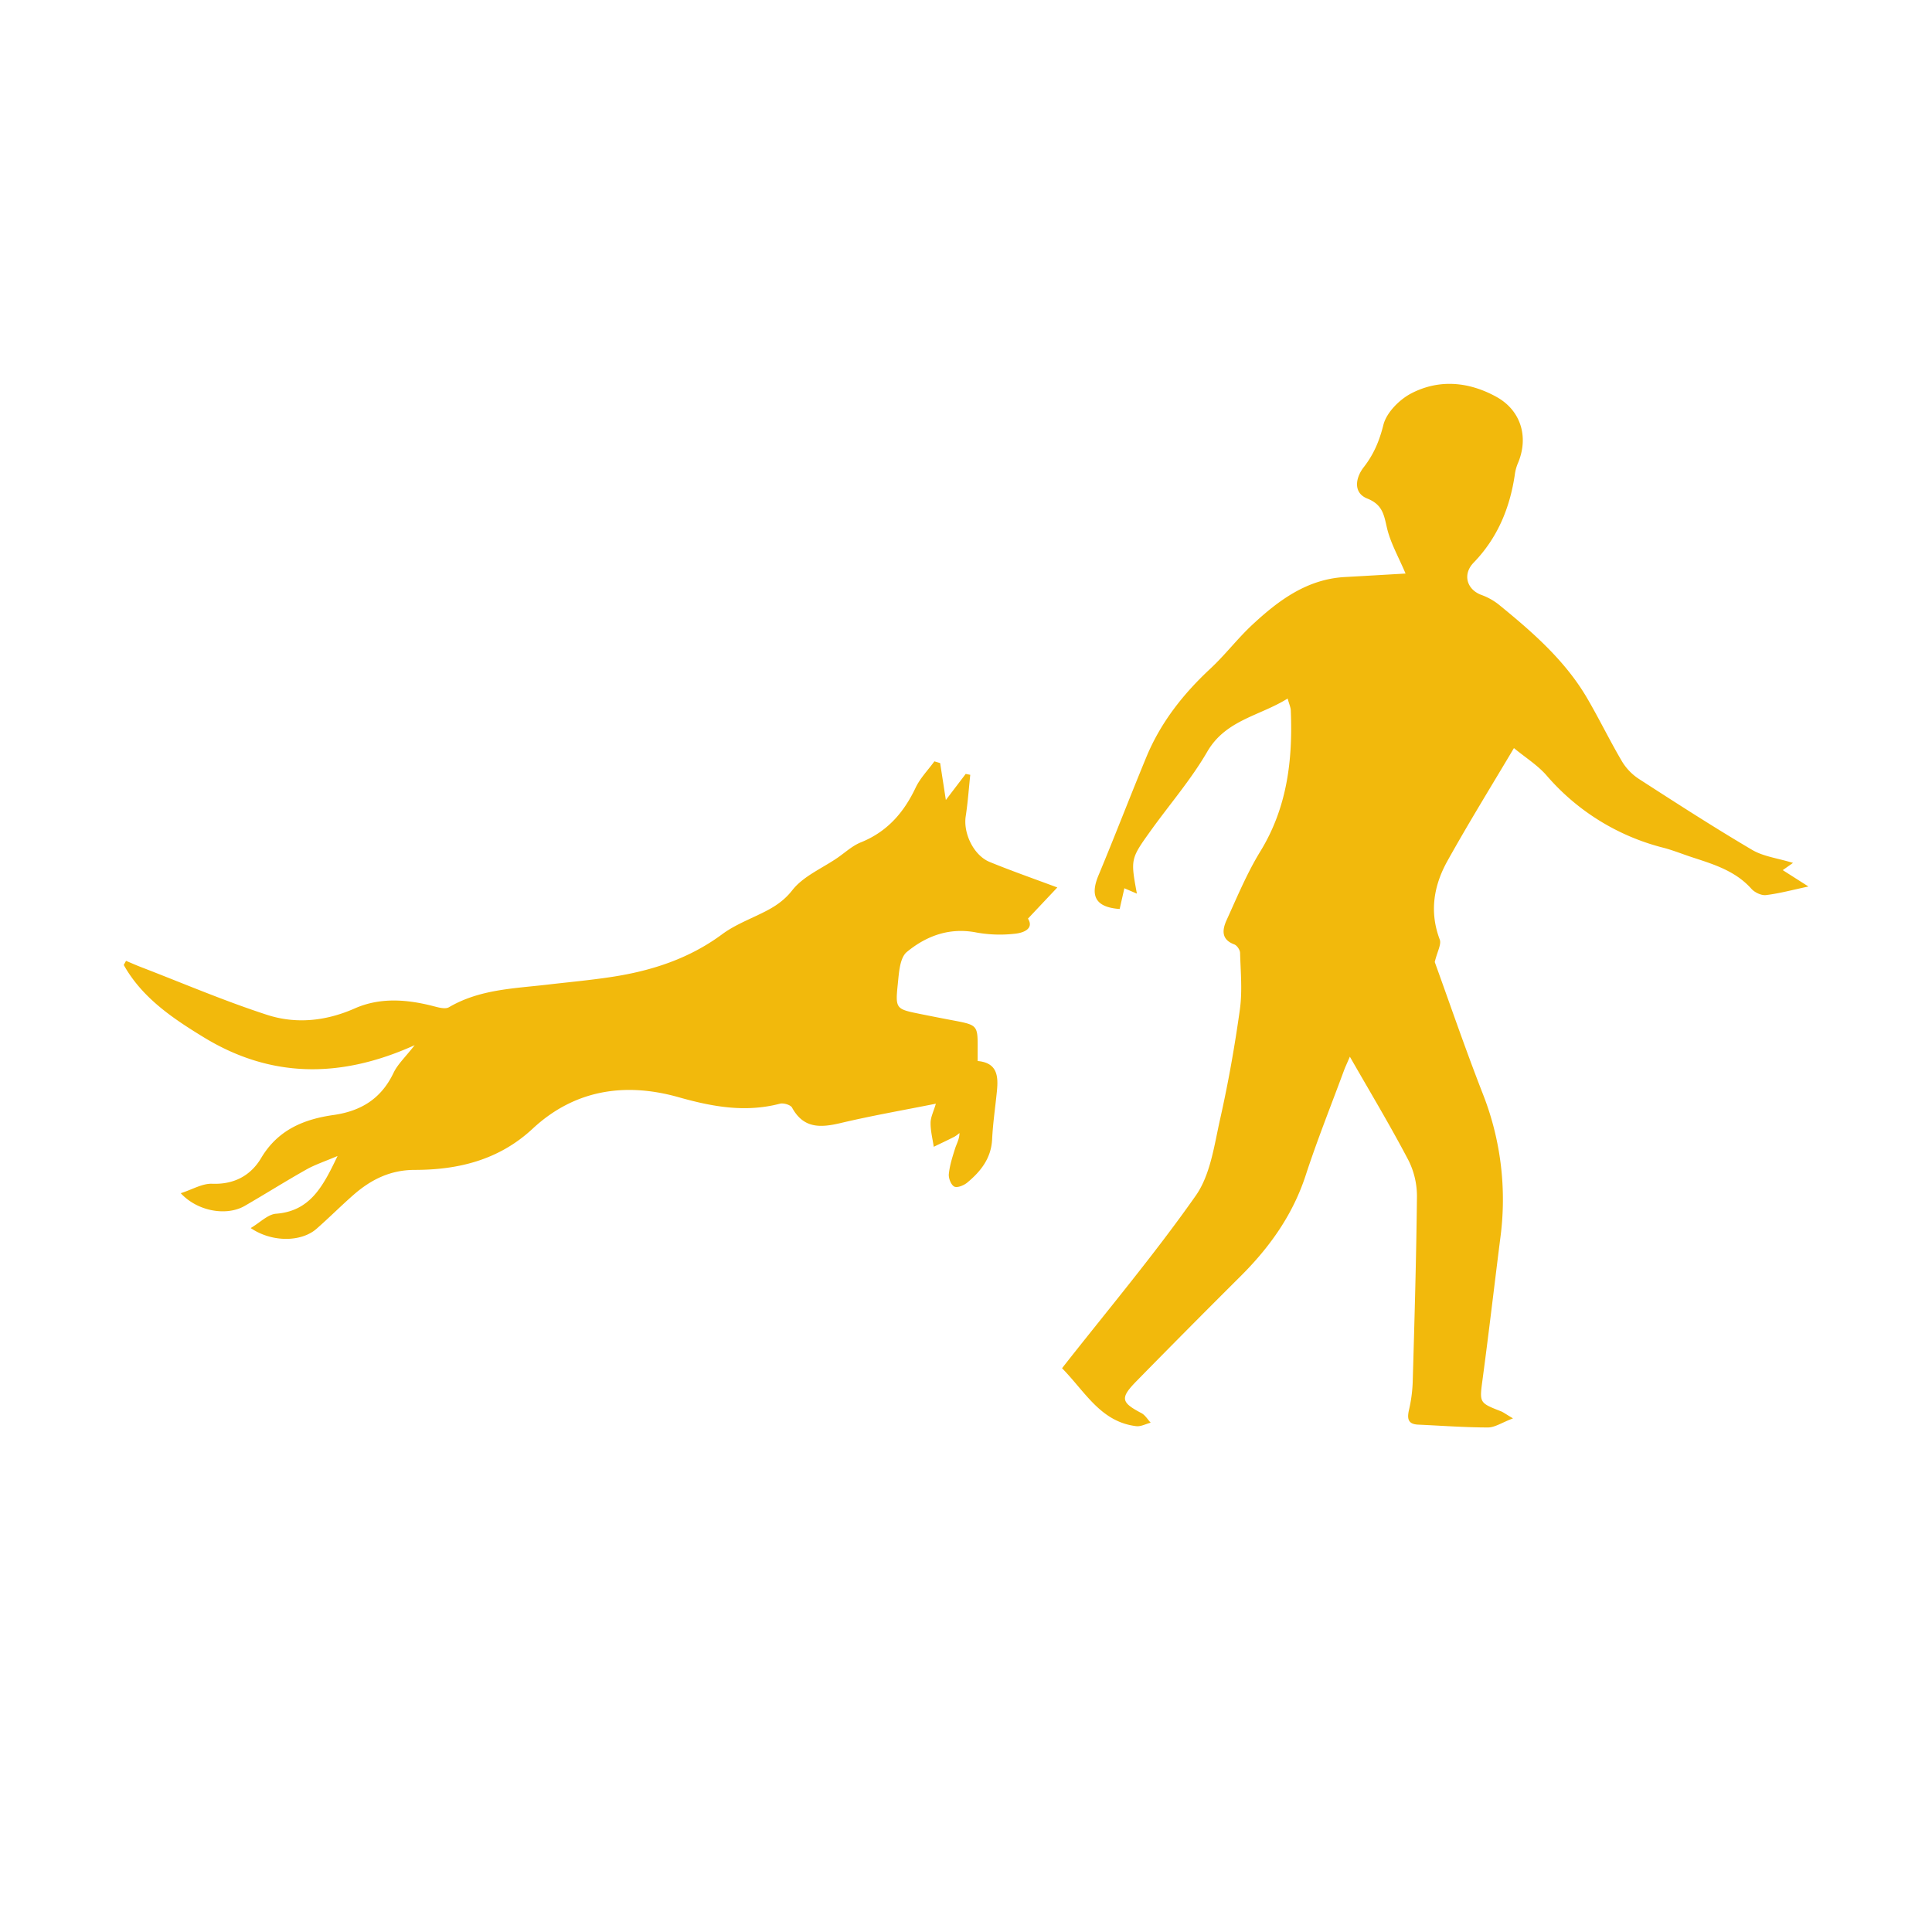
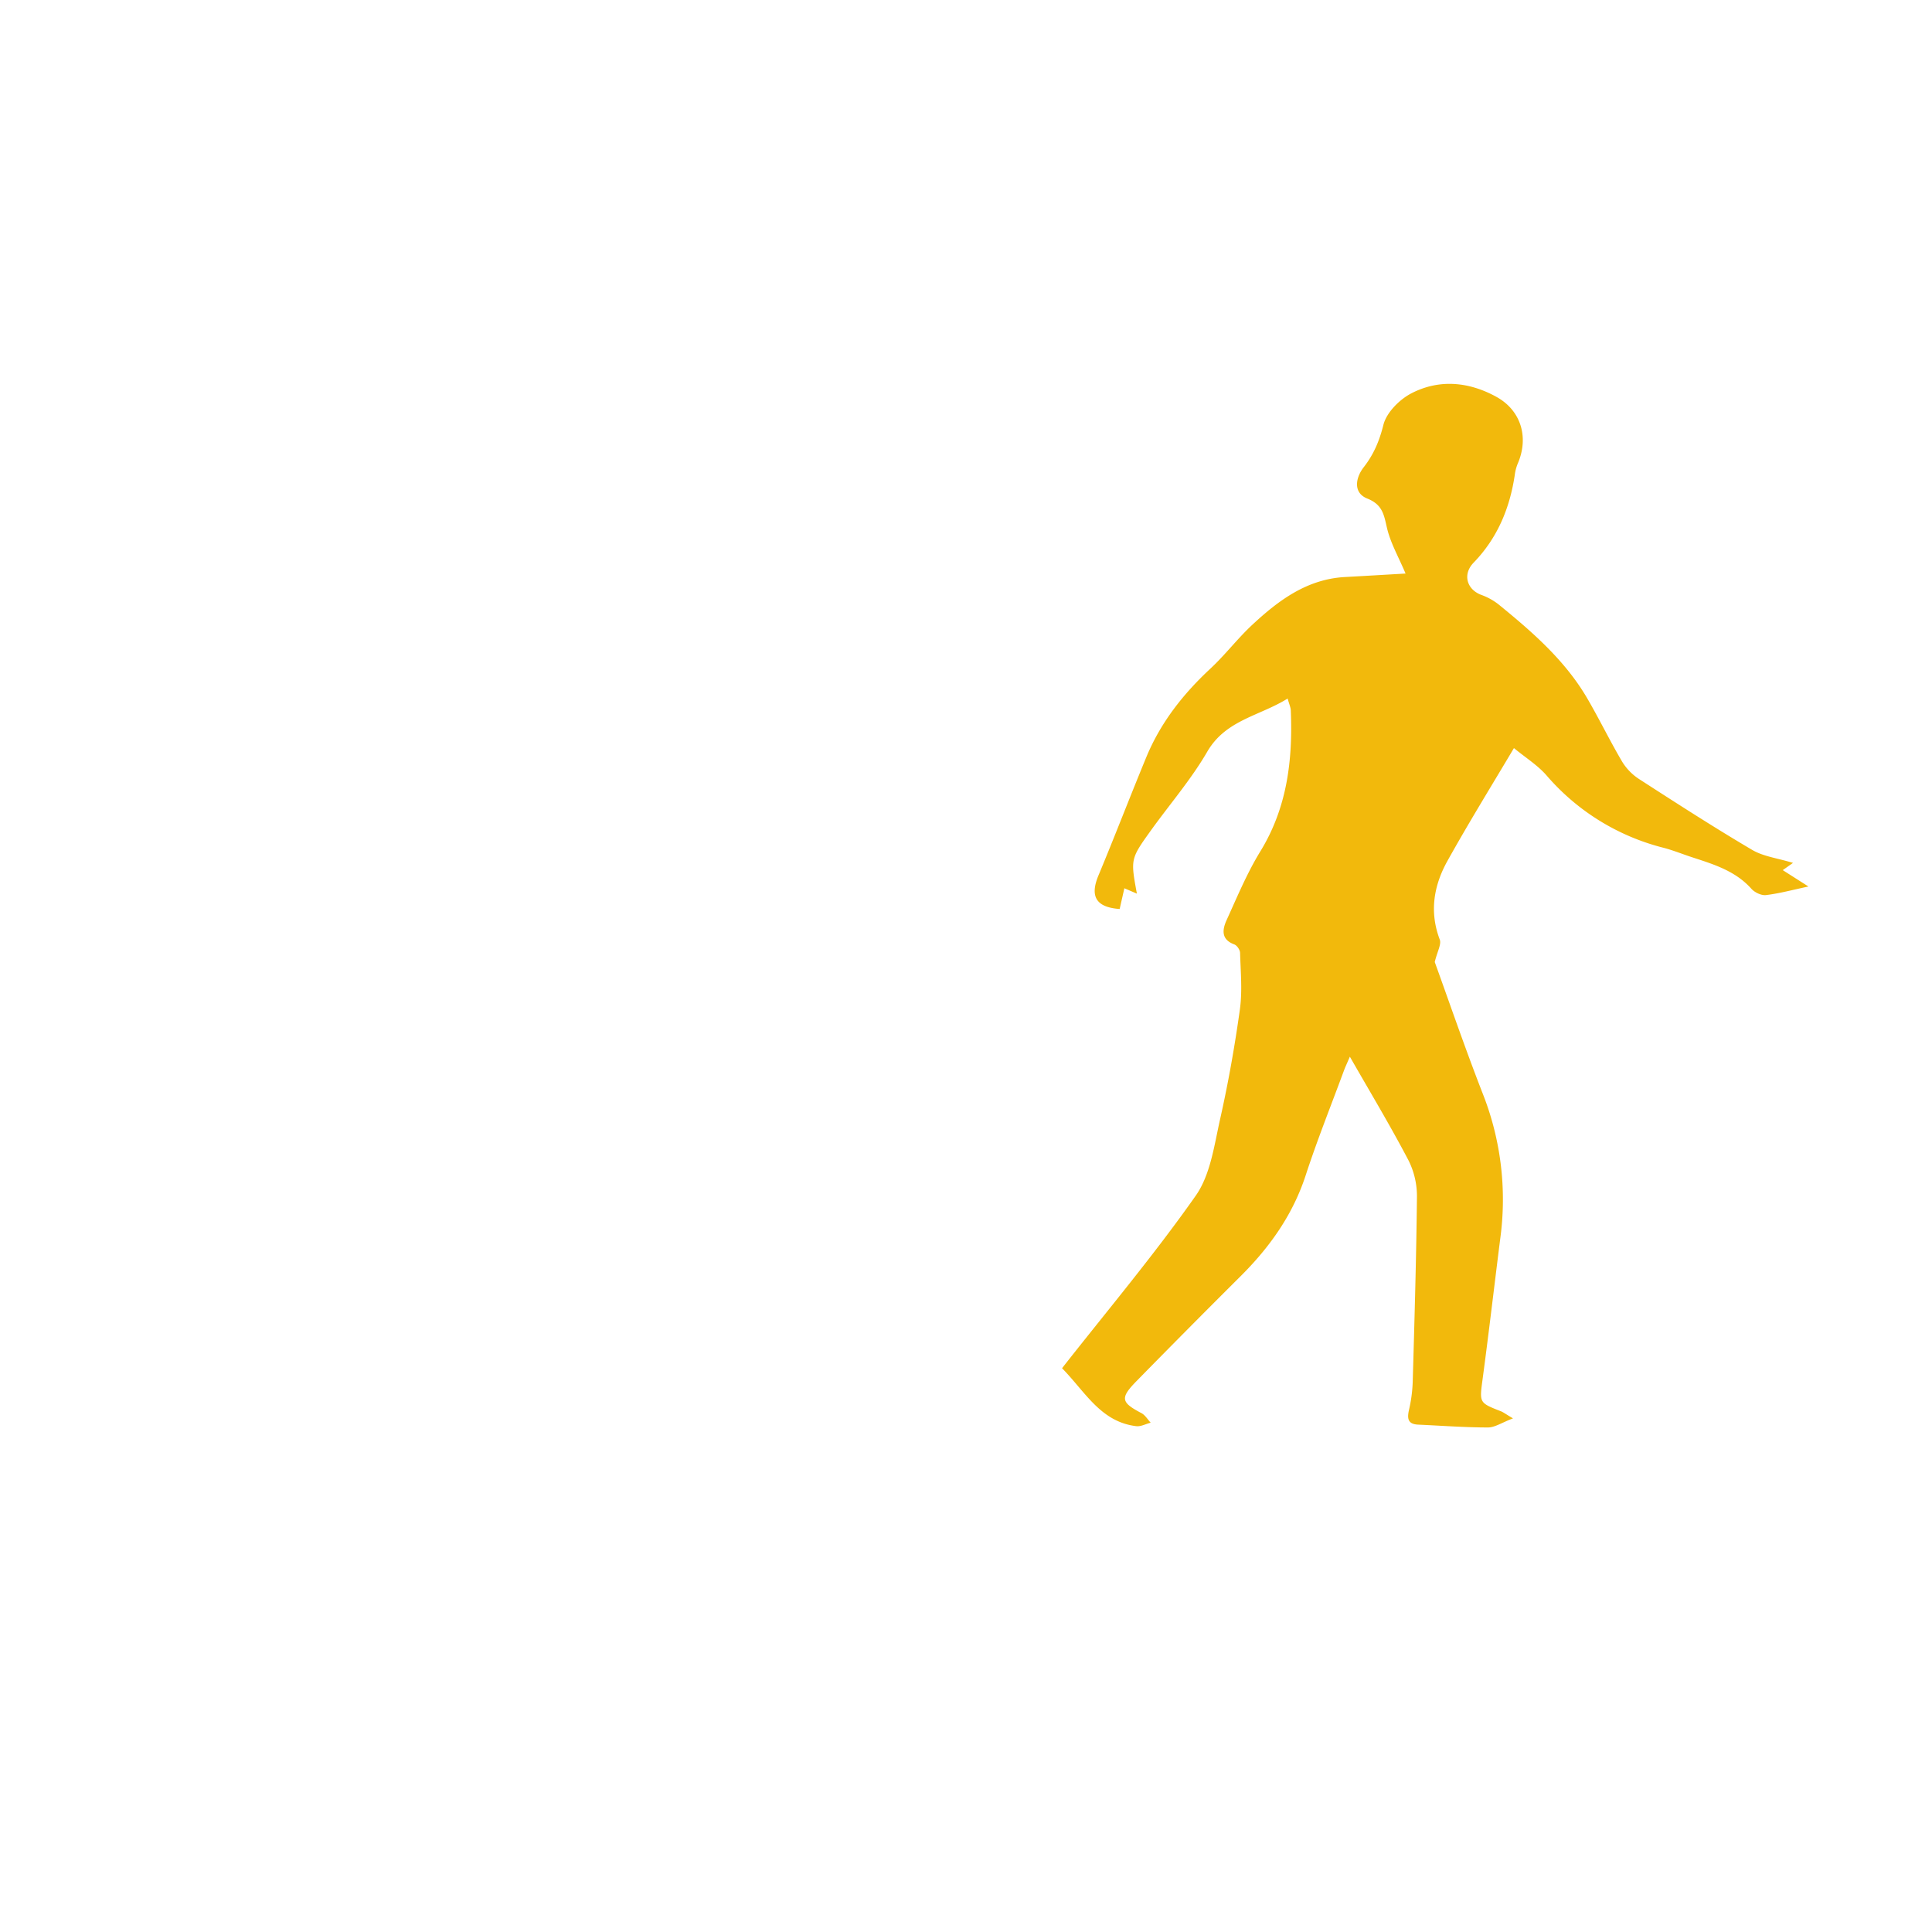
<svg xmlns="http://www.w3.org/2000/svg" id="Calque_1" data-name="Calque 1" viewBox="0 0 1080 1080">
  <defs>
    <style>.cls-1{fill:#f2b90c;}</style>
  </defs>
  <path class="cls-1" d="M845.78,792.88c-6.34,2.41-10.16,5.09-14,5.08-13,0-26-1-39-1.58-5.78-.26-6.25-3.39-5.14-8.26a80.82,80.82,0,0,0,2.07-15.48c1-34.44,2-68.89,2.37-103.35a44.72,44.72,0,0,0-4.64-20.48C777.4,629.63,766.21,611,754.58,590.7c-1.58,3.69-2.55,5.7-3.32,7.79C744.06,618,736.32,637.3,729.89,657c-7.24,22.18-20.17,40.27-36.45,56.47q-29.37,29.24-58.38,58.84c-9,9.26-8.34,11.67,3,17.63,2.09,1.1,3.47,3.53,5.18,5.35-2.7.69-5.5,2.26-8.08,1.95-19.87-2.41-28.43-19.12-41.47-32.4,25.41-32.38,51.53-63.41,74.75-96.47,8.23-11.71,10.32-28.16,13.62-42.81,4.55-20.25,8.19-40.77,11.05-61.33,1.43-10.31.4-21,.11-31.49,0-1.68-1.71-4.23-3.21-4.79-7.61-2.81-6.7-8.39-4.29-13.69,5.92-13,11.42-26.27,18.84-38.37,15-24.46,18.15-51.07,17-78.78-.07-1.71-.88-3.4-1.76-6.62-15.8,9.85-34.66,11.9-45,29.83-9,15.49-20.91,29.25-31.41,43.87-11.47,16-11.41,16-7.86,35.36l-7-3c-.81,3.58-1.72,7.58-2.63,11.59-13.19-.94-16.75-7-11.86-18.74,9.18-22,17.73-44.31,26.85-66.36,8-19.25,20.58-35.19,35.8-49.34,8.24-7.67,15.14-16.8,23.39-24.47,14.7-13.67,30.58-25.51,51.83-26.67,11-.6,22.07-1.26,33.81-1.94-3.9-9.26-8.46-17.12-10.41-25.58-1.7-7.37-2.46-12.93-11-16.35-8-3.19-6.59-11.58-2-17.48,5.6-7.19,8.74-14.62,11-23.63,1.73-7,9.09-14.35,15.86-17.81,15.54-7.94,32-6.37,47.32,2.07,13.88,7.66,18.31,22.79,11.85,37.53a24.87,24.87,0,0,0-1.59,6.24c-2.79,18.6-9.72,35.22-23,48.93-6.21,6.41-3.94,14.9,4.28,18a34.55,34.55,0,0,1,9.7,5.35c18.79,15.32,37.11,31.2,49.54,52.48,6.8,11.64,12.68,23.82,19.53,35.42a30.75,30.75,0,0,0,9.56,9.77c20.85,13.46,41.72,26.93,63.1,39.53,6.3,3.72,14.26,4.64,22.84,7.27l-5.73,4.05,14.36,9.15c-8.58,1.82-16.08,3.87-23.73,4.8-2.59.31-6.34-1.47-8.17-3.53-9-10.06-21.12-13.68-33.21-17.64-5.3-1.73-10.49-3.86-15.88-5.27a127.39,127.39,0,0,1-65.39-40.43c-5.07-5.81-11.92-10.07-18.25-15.3-12.46,21-25.32,41.78-37.18,63.09-7.62,13.7-10.18,28.42-4.29,43.94,1,2.68-1.37,6.65-2.8,12.55,8.25,22.75,17.07,48.58,27,74a161.21,161.21,0,0,1,9.65,80.38c-3.31,26.17-6.36,52.37-9.86,78.51-1.8,13.51-2.11,13.44,10.15,18.23C840.28,789.39,841.51,790.36,845.78,792.88Z" />
-   <path class="cls-1" d="M525.55,426.56l3.19,20.65c4.14-5.46,7.62-10,11.09-14.59l2.55.51c-.82,7.71-1.35,15.47-2.53,23.12-1.48,9.48,4.39,21.9,13.36,25.58,11.71,4.81,23.69,9,37.84,14.27l-16.41,17.41c3.37,5.38-1.92,7.92-7.38,8.46a73.75,73.75,0,0,1-21.3-.67c-15.05-3-28.07,1.82-39,10.83-4,3.27-4.43,11.65-5.08,17.85-1.45,14-1.1,14.08,12.45,16.82q9.57,1.94,19.18,3.75c12.84,2.45,13.08,2.73,13,15.56,0,2.14,0,4.28,0,7,11.12,1,11.6,8.59,10.76,16.92-.9,9-2.23,17.88-2.67,26.86-.53,10.6-6.35,17.92-13.91,24.19-1.89,1.57-5.58,3.07-7.24,2.23-1.82-.93-3.28-4.7-3.05-7,.48-4.81,2-9.55,3.47-14.2.87-2.78,2.46-5.32,2.48-8.74a20.38,20.38,0,0,1-2.7,2c-3.87,2-7.79,3.8-11.68,5.69-.65-4.45-1.82-8.9-1.77-13.34,0-3.19,1.67-6.36,2.95-10.75-18.26,3.65-35.9,6.71-53.28,10.83-11.19,2.64-20.68,3.14-27.1-8.63-.85-1.57-4.79-2.72-6.81-2.19-19.36,5.05-37.72,1.71-56.67-3.65-29.72-8.39-58-4.28-81.48,17.56-18.8,17.52-41.49,23.07-65.93,23.09-13.78,0-24.58,5.46-34.38,14.05-7,6.14-13.58,12.76-20.58,18.89-8.41,7.36-24.7,7.76-36.78-.43,5.33-3.15,9.56-7.63,14.1-8,19.19-1.45,26.31-15.24,34.45-32.28-7.19,3.07-12.59,4.83-17.45,7.56-11.62,6.55-22.92,13.67-34.47,20.35-10,5.77-26.24,3.17-35.73-7.11,6.52-2.09,12.09-5.5,17.51-5.29,12.37.5,21.66-4.65,27.43-14.37,9.39-15.83,24-21.76,40.7-24.09C202.1,621,213.17,614,220,599.72c2.27-4.79,6.5-8.66,11.81-15.47-42,19-80.94,18.21-118-4.45-17.26-10.55-34.35-22-44.64-40.39l1.28-2.29c2.84,1.19,5.66,2.45,8.53,3.55,23.38,9,46.47,18.9,70.27,26.62,16.22,5.27,32.92,3.55,49.06-3.58,14.16-6.25,29.07-5.1,43.85-1.3,2.86.74,6.71,1.87,8.82.63,17.05-10,36.13-10.43,54.87-12.61,12-1.4,24.08-2.49,36-4.31,22.34-3.4,43.37-10.19,61.87-23.9,5.66-4.19,12.34-7.11,18.78-10.15,7.67-3.61,14.56-7,20.38-14.41,6.09-7.82,16.59-12.2,25.17-18.07,4.36-3,8.39-6.79,13.17-8.71,14.68-5.91,24-16.58,30.61-30.55,2.54-5.36,6.94-9.84,10.49-14.73Z" />
</svg>